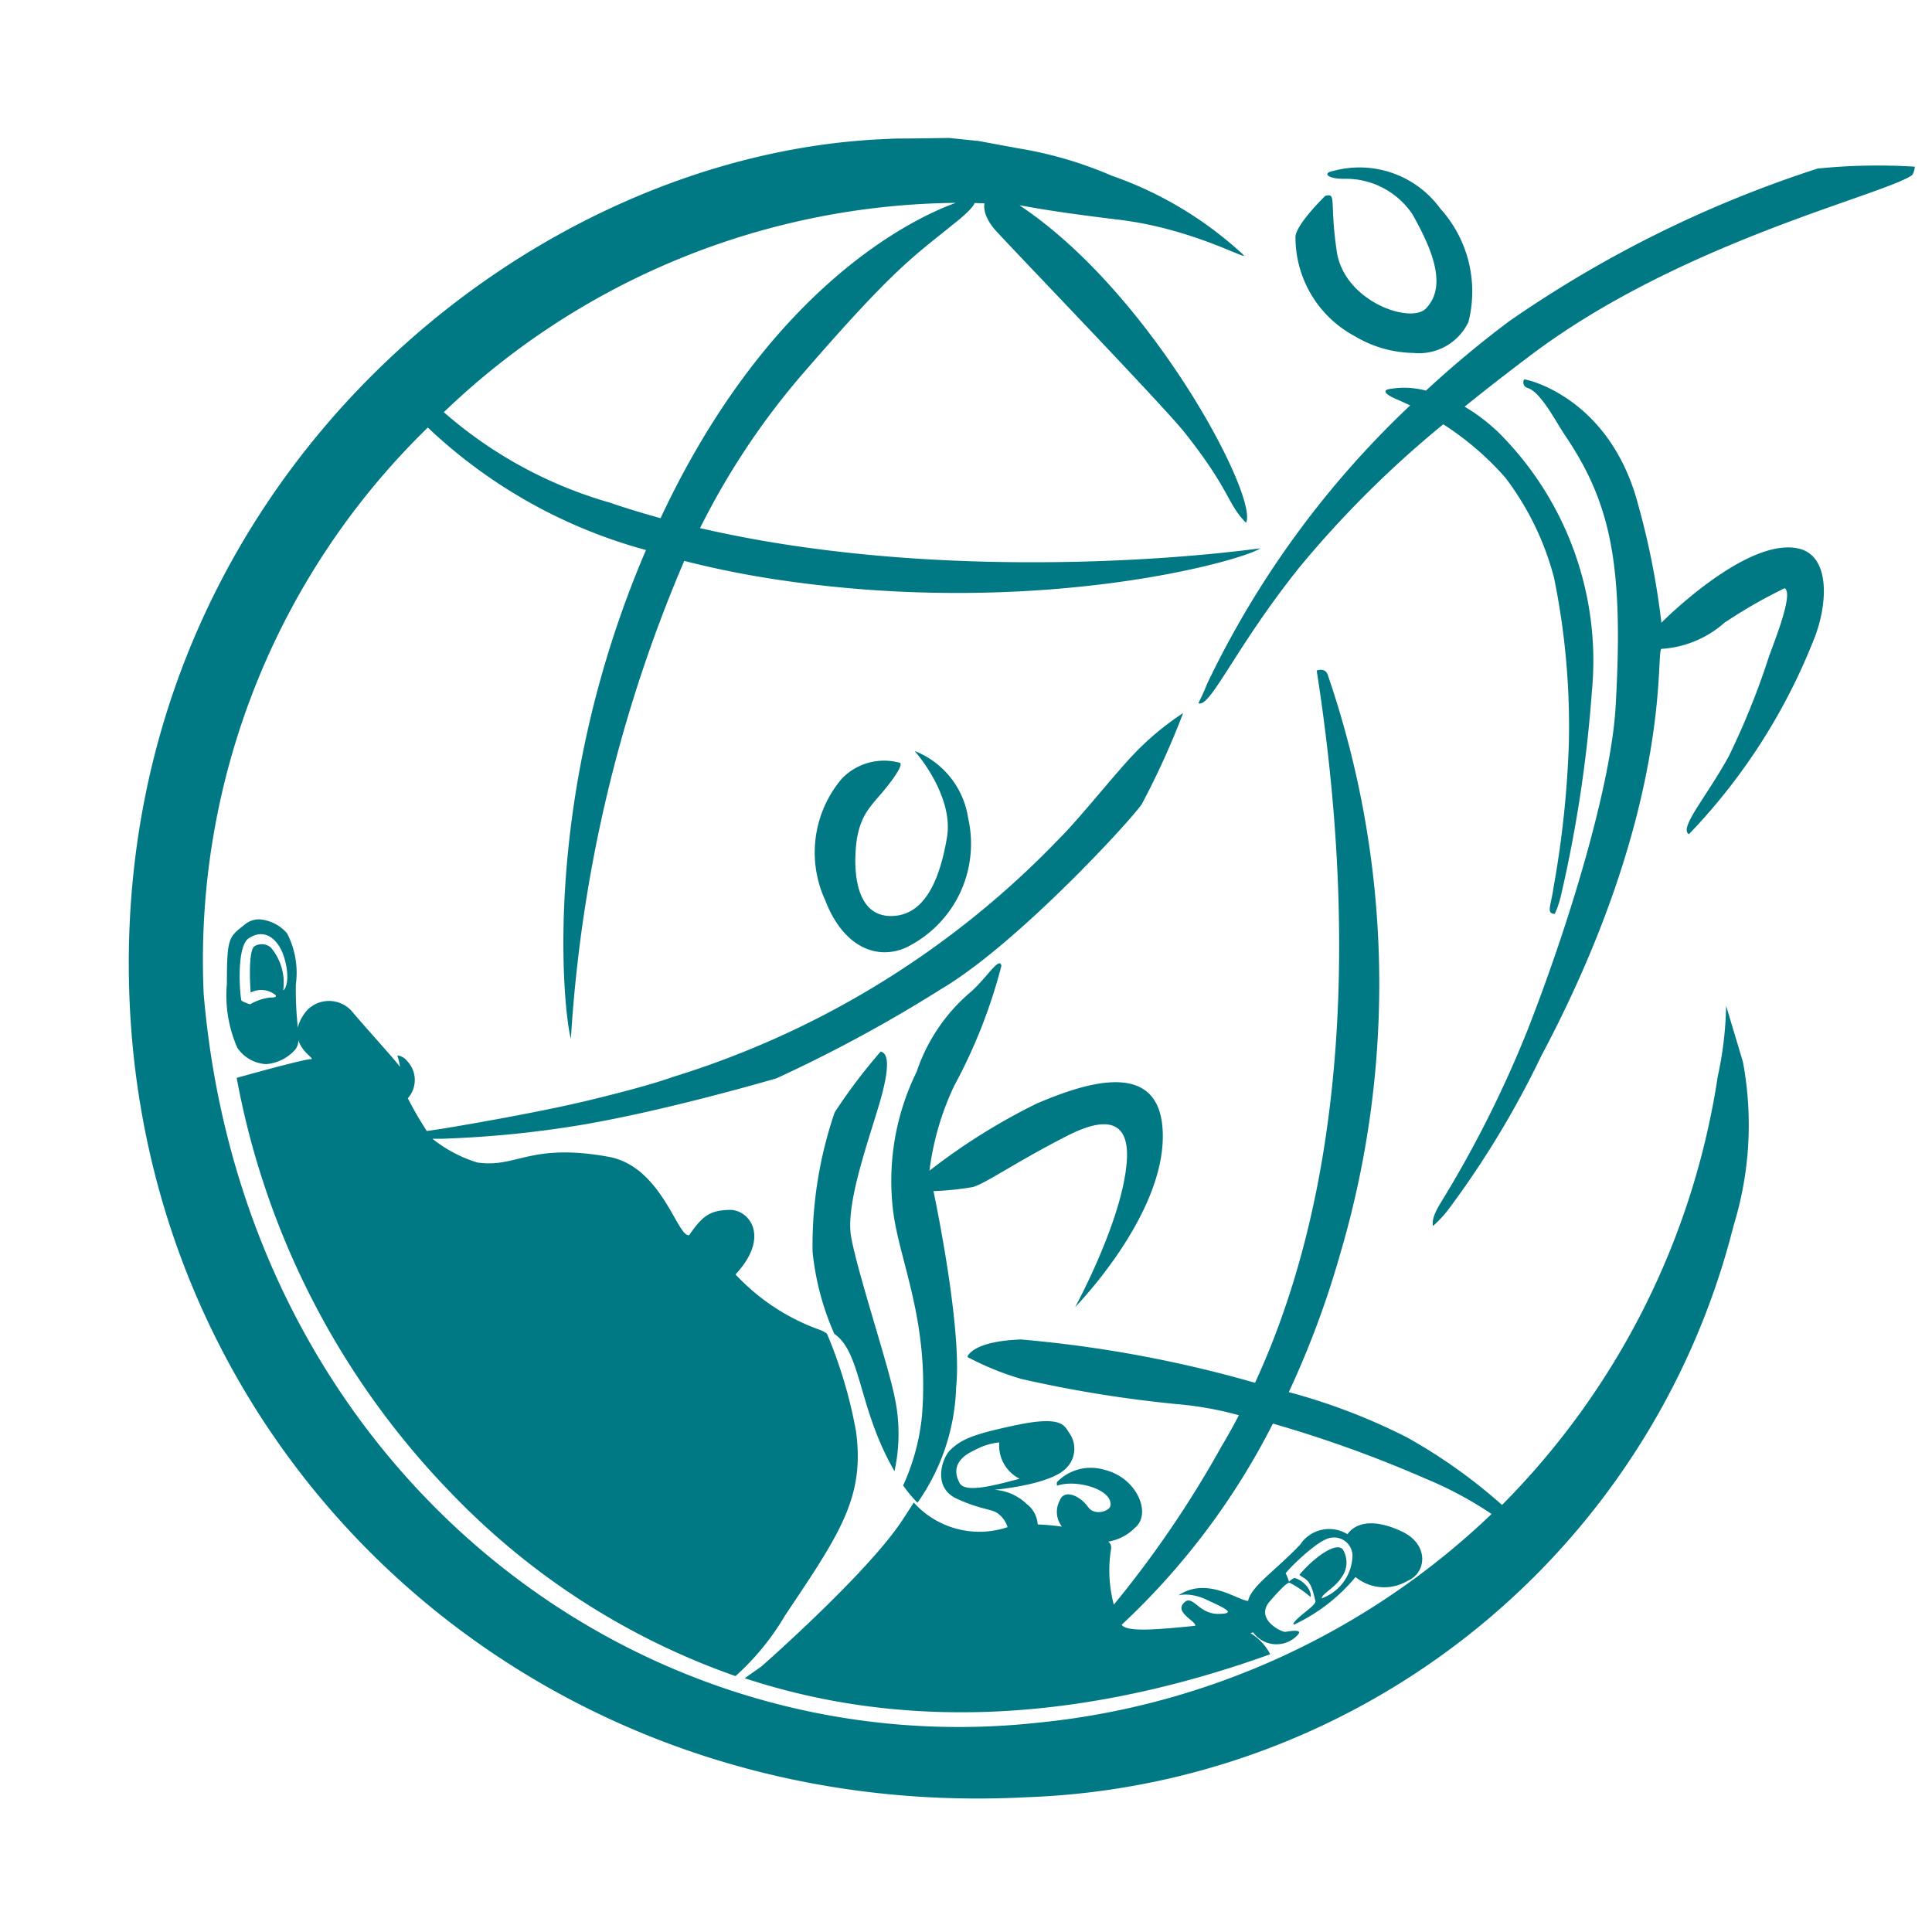
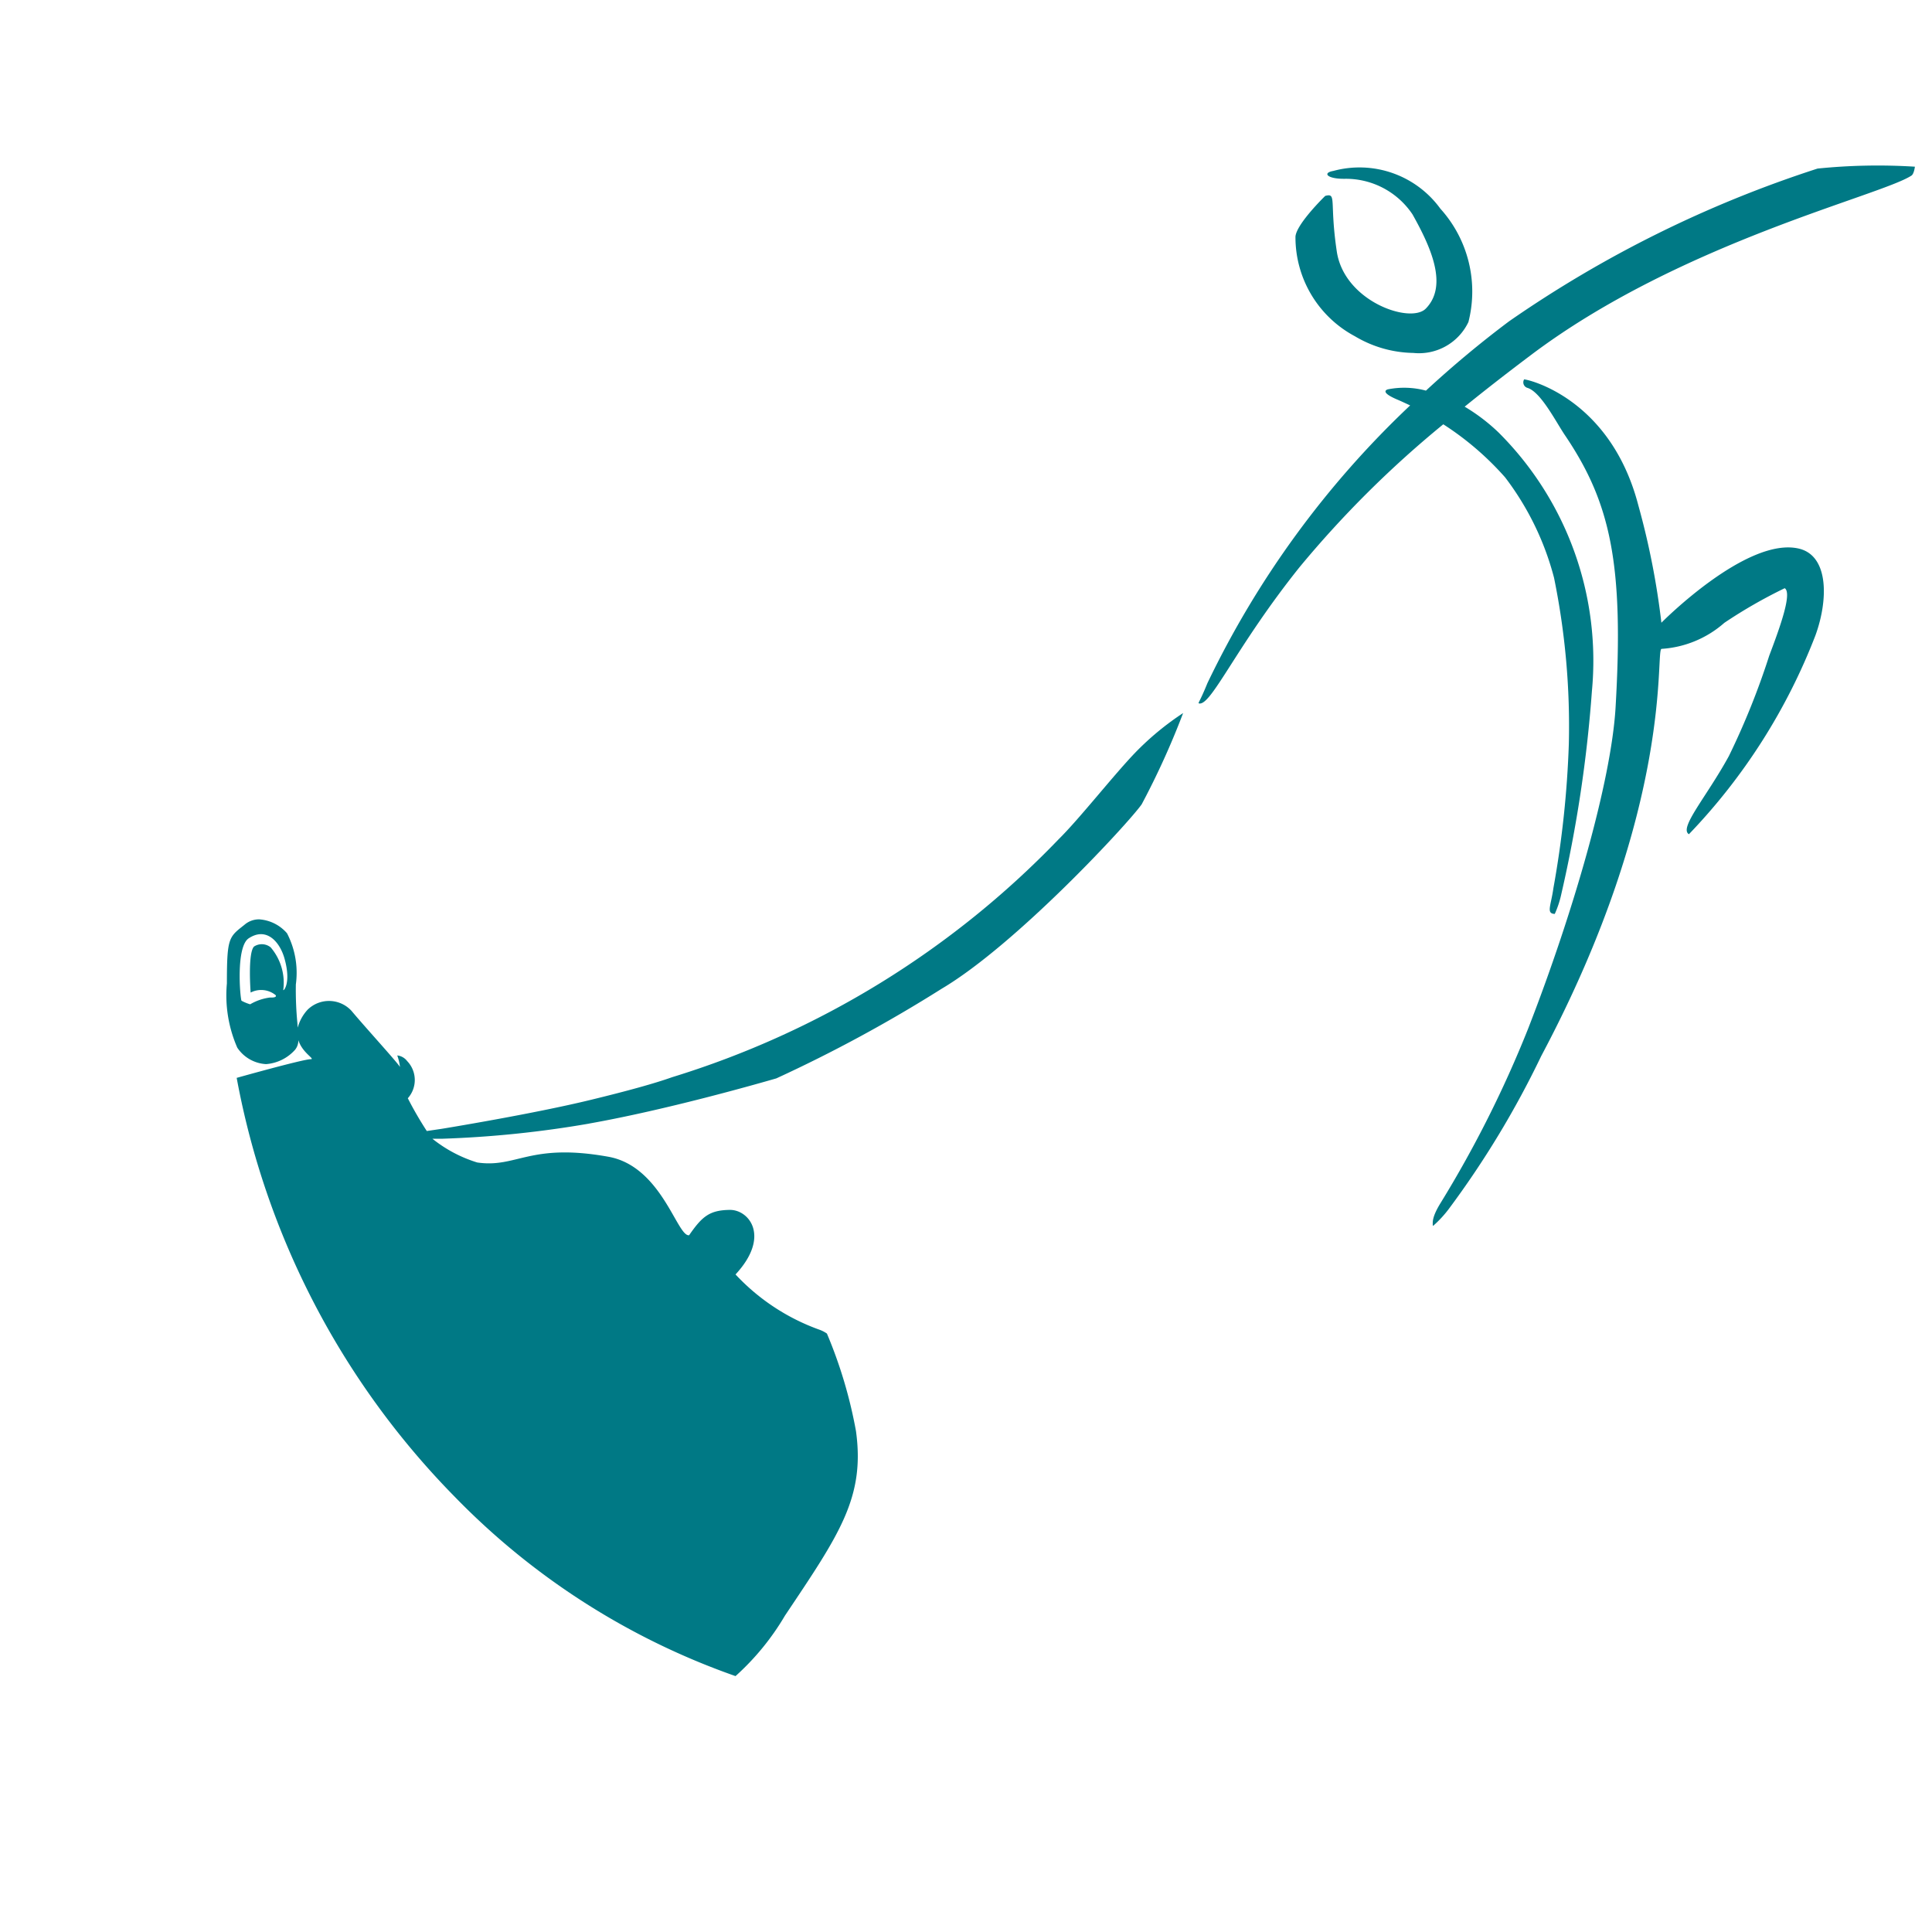
<svg xmlns="http://www.w3.org/2000/svg" viewBox="0 0 75 75">
  <defs>
    <style>.a{clip-path:url(#b);}.b{fill:#007985;}.c{fill:transparent;}</style>
    <clipPath id="b">
      <rect width="75" height="75" />
    </clipPath>
  </defs>
  <g id="a" class="a">
-     <rect class="c" width="75" height="75" />
    <g transform="translate(-587.5 -1.5)">
-       <path class="b" d="M74.151,76.72c-1.319.468-7.07,2.961-11.4,12.11-.02.046-.04.086-.059.132-.666-.185-1.326-.383-1.979-.607a16.759,16.759,0,0,1-6.437-3.509A29.082,29.082,0,0,1,74.151,76.72m.152,49.7c-.237-.416-.218-.923.58-1.28a2.455,2.455,0,0,1,.956-.3,1.442,1.442,0,0,0,.791,1.411c-.719.178-2.084.6-2.328.172m29.753-18.534a13.912,13.912,0,0,1-.323,2.731,29.957,29.957,0,0,1-8.376,16.647,20.786,20.786,0,0,0-3.707-2.632,23.553,23.553,0,0,0-4.571-1.748,35.966,35.966,0,0,0,2-5.382,36.98,36.98,0,0,0-.495-22.484c-.112-.27-.422-.145-.422-.145.91,5.844,2.15,17.808-2.394,27.649a47.851,47.851,0,0,0-9.089-1.682c-1.932.073-2.078.679-2.078.679a11.045,11.045,0,0,0,2.111.857,48.327,48.327,0,0,0,5.982.97,13.254,13.254,0,0,1,2.447.435q-.317.613-.673,1.207a41.262,41.262,0,0,1-4.182,6.147,5.193,5.193,0,0,1-.106-2.17.282.282,0,0,0-.112-.277,1.9,1.9,0,0,0,1.062-.561c.62-.534.059-1.913-1.194-2.223a1.832,1.832,0,0,0-1.853.468c-.02.026,0,.145,0,.145.758-.264,2.177.152,2.071.778-.033.218-.62.4-.864.053-.317-.449-.93-.706-1.095-.27a.929.929,0,0,0,.079,1.029,8.944,8.944,0,0,0-.943-.086,1.075,1.075,0,0,0-.416-.785,2,2,0,0,0-1.266-.561s2.19-.185,2.8-.851a1.055,1.055,0,0,0,.119-1.339c-.2-.27-.231-.706-2.058-.323-1.688.356-2.137.547-2.579.976-.317.31-.693,1.444.251,1.88s1.4.4,1.616.587a1.014,1.014,0,0,1,.363.521,3.428,3.428,0,0,1-3.641-.956c-.132.211-.277.429-.435.673-1.359,2.078-5.481,5.692-5.481,5.692l-.646.455c5.217,1.721,11.964,2.1,20.4-.93a2.065,2.065,0,0,0-.765-.818l.1-.033a1.119,1.119,0,0,0,1.682.152c.35-.317-.284-.191-.429-.171s-1.2-.495-.607-1.181.712-.726.772-.726a4.226,4.226,0,0,1,.811.554c.066-.218-.231-.633-.62-.739a.808.808,0,0,0-.218.145,1.254,1.254,0,0,0-.125-.317c-.026-.04,1.26-1.365,1.781-1.392a.713.713,0,0,1,.811.706,1.809,1.809,0,0,1-1.194,1.649c0-.171.521-.416.758-.8a.966.966,0,0,0,.059-1.1c-.284-.33-1.233.429-1.682.989.231.2.429.112.62,1.022.033.165-.712.6-.857.871.02,0-.013.046.053.026a6.884,6.884,0,0,0,2.361-1.834,1.767,1.767,0,0,0,2.025.145c.726-.3.857-1.411-.237-1.919-1.4-.653-1.952-.112-2.1.112a1.347,1.347,0,0,0-1.834.4c-.976,1.029-1.9,1.609-2.025,2.19-.409-.033-1.543-.91-2.618-.27-.277.165.185-.171,1.029.231.58.277,1.233.541.429.541s-1.009-.838-1.365-.389c-.284.356.514.679.475.851-1.51.152-2.665.251-2.856-.04a28.018,28.018,0,0,0,5.87-7.809,47.82,47.82,0,0,1,5.943,2.144,14.5,14.5,0,0,1,2.546,1.365,29.707,29.707,0,0,1-17.65,8.106c-15.836,1.7-30.788-10.052-32.345-28.282a28.837,28.837,0,0,1,8.7-22,19.85,19.85,0,0,0,8.469,4.755c-4.208,9.814-3.153,18.217-2.915,18.969a55.719,55.719,0,0,1,4.4-18.547,36.547,36.547,0,0,0,3.641.732c10.177,1.517,18.125-.772,18.718-1.22-4.05.541-13.343,1.161-21.745-.785A28.93,28.93,0,0,1,68.083,83.5c3.693-4.281,4.439-4.7,5.962-5.943,0,0,.739-.561.838-.831.073,0,.145.007.218.007s.112.007.165.007c-.013.053-.092.462.429,1.049.561.627,6.563,6.859,7.341,7.849,1.787,2.256,1.642,2.757,2.381,3.5.508-.97-3.661-8.917-8.792-12.321.224.02.89.2,3.885.561,2.955.363,5.164,1.7,4.775,1.332A14.569,14.569,0,0,0,80.2,75.664,15.334,15.334,0,0,0,76.559,74.6l-1.5-.277a.735.735,0,0,0-.112-.013L73.887,74.2c-2.414.04-1.728.007-2.414.04-14.464.567-30.287,13.989-29.39,33.585.824,17.966,15.922,31.784,34.824,30.788a29.371,29.371,0,0,0,27.437-22.188,13.275,13.275,0,0,0,.363-6.358" transform="translate(550.453 -67.345)" />
      <path class="b" d="M106.39,423.451a2.117,2.117,0,0,0-.488-1.655.548.548,0,0,0-.646-.033c-.251.251-.132,1.787-.132,1.787a.888.888,0,0,1,.97.1s.086.106-.211.092a2.022,2.022,0,0,0-.778.264,1.733,1.733,0,0,1-.336-.139c-.053-.112-.224-2.084.277-2.421.706-.468,1.227.158,1.4.811.257.943-.053,1.247-.053,1.194m11.872,5.184c3.008-.534,6.516-1.537,7.268-1.754a55.434,55.434,0,0,0,6.411-3.476c2.9-1.715,7.268-6.444,7.77-7.163a30.892,30.892,0,0,0,1.609-3.542,10.948,10.948,0,0,0-1.86,1.537c-.838.871-2.17,2.572-2.975,3.364a35.11,35.11,0,0,1-15,9.234c-.7.248-1.722.53-3.139.875-2.26.553-5.811,1.13-5.811,1.13l-.576.085a14.106,14.106,0,0,1-.737-1.272,1.061,1.061,0,0,0-.026-1.444.558.558,0,0,0-.383-.218,2.088,2.088,0,0,1,.106.455c-.013-.086-1.352-1.55-1.88-2.183a1.185,1.185,0,0,0-1.708-.046,1.674,1.674,0,0,0-.383.693c-.007-.059-.007-.119-.013-.185a13.315,13.315,0,0,1-.059-1.491,3.338,3.338,0,0,0-.336-1.972l-.013-.02a1.569,1.569,0,0,0-1.075-.534.864.864,0,0,0-.547.191c-.046.04-.092.073-.132.106-.508.4-.574.521-.574,2.19a5.071,5.071,0,0,0,.4,2.487l.007.013a1.436,1.436,0,0,0,1.115.633,1.676,1.676,0,0,0,1.128-.561.588.588,0,0,0,.125-.369c.152.495.666.739.481.739-.3,0-2.876.725-2.876.725a31.287,31.287,0,0,0,8.449,16.245,28.213,28.213,0,0,0,10.916,6.978,9.887,9.887,0,0,0,1.919-2.348c2.111-3.153,3.113-4.584,2.757-7.163a17.959,17.959,0,0,0-1.128-3.786,1.224,1.224,0,0,0-.277-.145,8.262,8.262,0,0,1-3.271-2.15c1.365-1.471.528-2.506-.211-2.506-.8.007-1.088.257-1.59.983-.462.079-1.062-2.678-3.139-3.047-3.054-.547-3.548.448-5.085.224a5.258,5.258,0,0,1-1.743-.923h.4a41.177,41.177,0,0,0,5.685-.587" transform="translate(492.106 -383.519)" />
-       <path class="b" d="M3.521,28.512a8.461,8.461,0,0,0,.732-2.706c.29-3.613-.825-5.867-1.106-7.841a9.612,9.612,0,0,1,.9-5.515A6.947,6.947,0,0,1,6.08,9.41c.649-.538,1.181-1.47,1.256-1.072a20.482,20.482,0,0,1-1.83,4.654,10.817,10.817,0,0,0-.962,3.3,24.029,24.029,0,0,1,4.188-2.618c1.862-.786,4.9-1.829,4.87,1.325S10.2,21.586,10.2,21.586s1.859-3.4,2.006-5.692c.072-1.073-.317-1.97-2.29-.968s-3.183,1.859-3.685,2a11.143,11.143,0,0,1-1.531.159c.337,1.623,1.088,5.674.879,7.613a8.212,8.212,0,0,1-1.5,4.484A5.486,5.486,0,0,1,3.521,28.512ZM.851,22.629a10.448,10.448,0,0,1-.845-3.192,15.971,15.971,0,0,1,.858-5.408,21.212,21.212,0,0,1,1.787-2.362c.143.039.427.177.072,1.575s-1.47,4.224-1.22,5.62S2.935,23.8,3.186,25.056a6.777,6.777,0,0,1,0,2.9C1.775,25.523,1.912,23.356.851,22.629ZM.5,5.8a4.426,4.426,0,0,1,.645-4.73A2.275,2.275,0,0,1,3.4.46s.179.041-.428.826S1.952,2.308,1.749,3.291c-.108.532-.389,3.216,1.4,3.112C4.367,6.331,4.941,5.01,5.222,3.362S3.969,0,3.969,0A3.328,3.328,0,0,1,6.047,2.613a4.477,4.477,0,0,1-2.4,5.01,2,2,0,0,1-.839.19C1.931,7.813,1.037,7.2.5,5.8Z" transform="translate(619.038 30.654)" />
      <path class="b" d="M9.094,41.125c0-.119-.027-.317.317-.87A43.972,43.972,0,0,0,12.8,33.5c1.754-4.505,3.217-9.59,3.39-12.441.329-5.592-.192-7.972-1.972-10.6-.35-.521-.93-1.667-1.445-1.825a.223.223,0,0,1-.132-.329c.086-.016,3.348.691,4.437,4.9a29.924,29.924,0,0,1,.892,4.545s3.316-3.358,5.342-2.876c1.161.278,1.14,1.986.64,3.363a23.17,23.17,0,0,1-4.913,7.723c-.4-.236.685-1.449,1.55-3.032a29.171,29.171,0,0,0,1.568-3.9c.41-1.083.9-2.432.6-2.618a19.182,19.182,0,0,0-2.343,1.344,4.075,4.075,0,0,1-2.439,1.011c-.252.045.521,6.042-4.671,15.808A35.95,35.95,0,0,1,9.7,40.53a4.388,4.388,0,0,1-.587.63C9.1,41.16,9.094,41.148,9.094,41.125Zm4.683-13.067a38.636,38.636,0,0,0,.6-5.606,28.762,28.762,0,0,0-.574-6.445,11.006,11.006,0,0,0-1.9-3.9,11.459,11.459,0,0,0-2.4-2.06,40.526,40.526,0,0,0-5.586,5.554c-2.469,3.087-3.429,5.4-3.9,5.281-.048-.012.039-.066.329-.784A36.5,36.5,0,0,1,8.217,9.314c-.171-.079-.338-.158-.482-.219-.766-.322-.377-.406-.377-.406a3.256,3.256,0,0,1,1.472.051A40.668,40.668,0,0,1,12.056,6.05,45.549,45.549,0,0,1,24.032.12,23.042,23.042,0,0,1,27.811.047s-.033.279-.132.344c-1.188.785-8.983,2.6-14.779,6.972-.91.685-1.769,1.352-2.567,2a7.209,7.209,0,0,1,1.314,1A12.505,12.505,0,0,1,15.273,20.4a51.648,51.648,0,0,1-1.185,7.87,3.764,3.764,0,0,1-.257.784C13.487,29.042,13.684,28.737,13.777,28.058ZM6.072,6.629A4.354,4.354,0,0,1,3.765,2.757c.045-.5,1.155-1.576,1.155-1.576.461-.123.159.212.449,2.157S8.235,6.162,8.825,5.555c.883-.9.176-2.42-.515-3.654A3.11,3.11,0,0,0,5.692.517C4.986.528,4.8.285,5.237.211A3.879,3.879,0,0,1,9.39,1.677a4.793,4.793,0,0,1,1.089,4.4,2.126,2.126,0,0,1-2.139,1.2A4.554,4.554,0,0,1,6.072,6.629Z" transform="translate(634.025 7.924)" />
    </g>
  </g>
</svg>